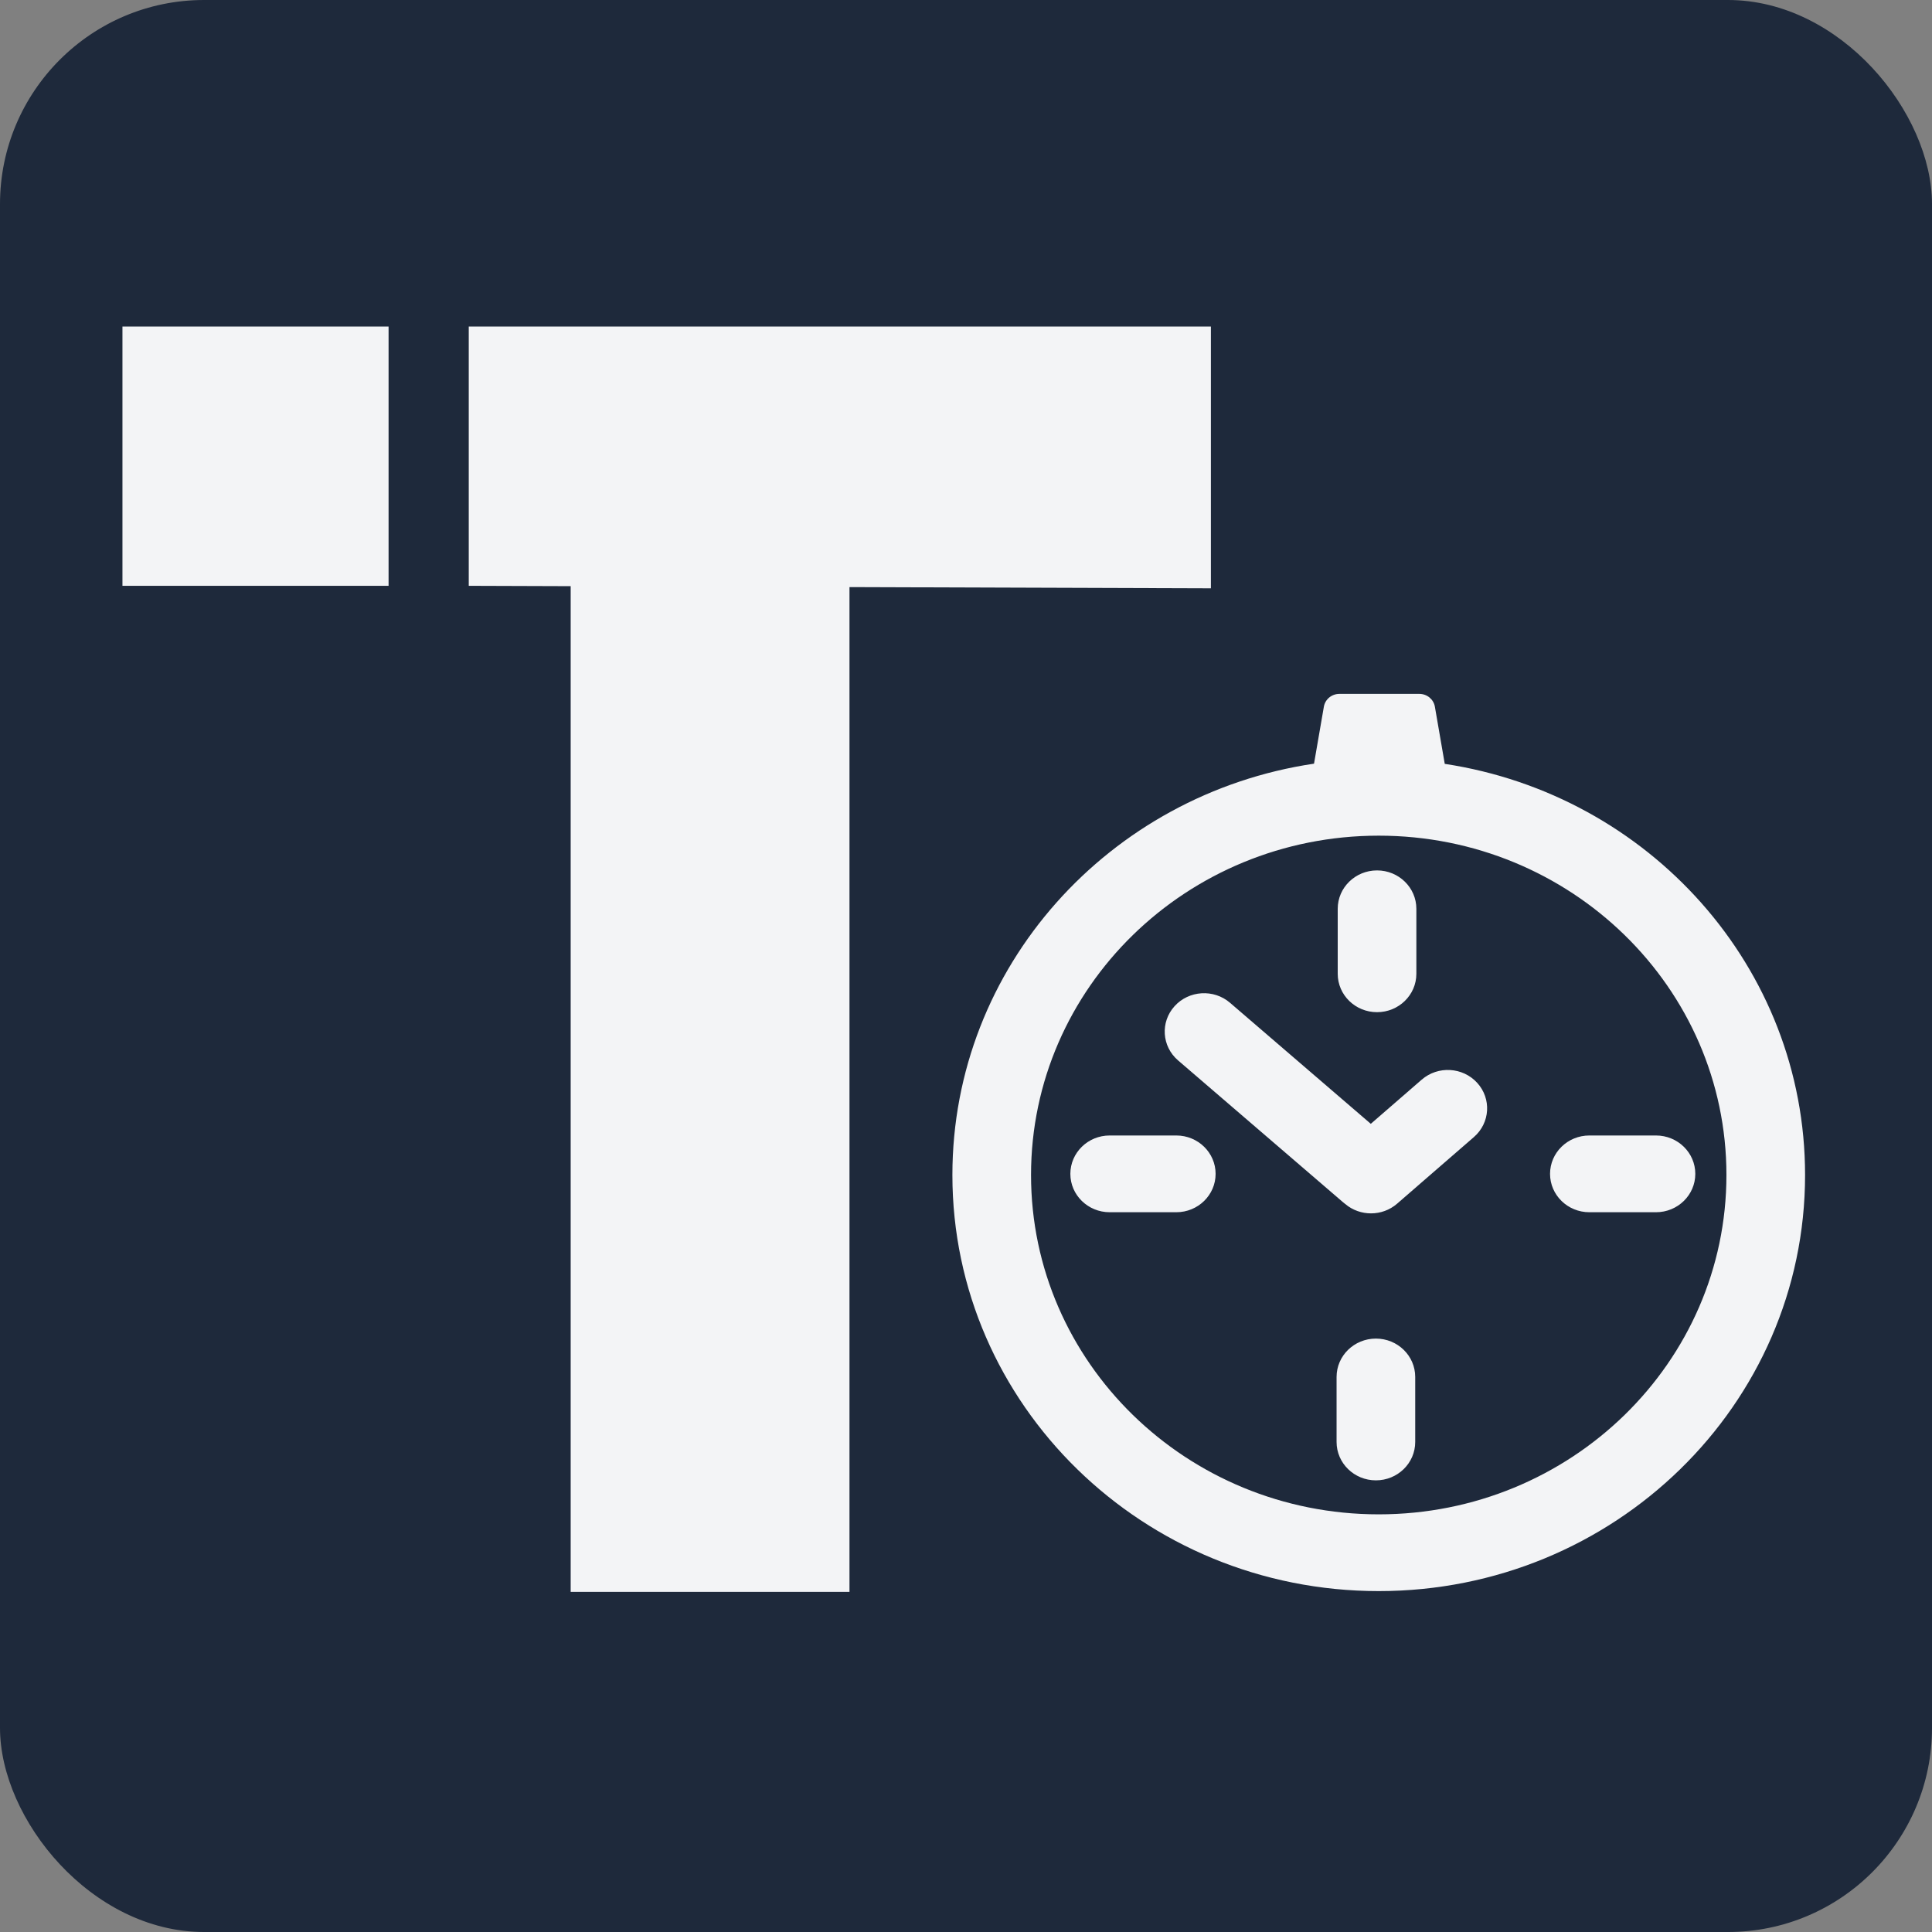
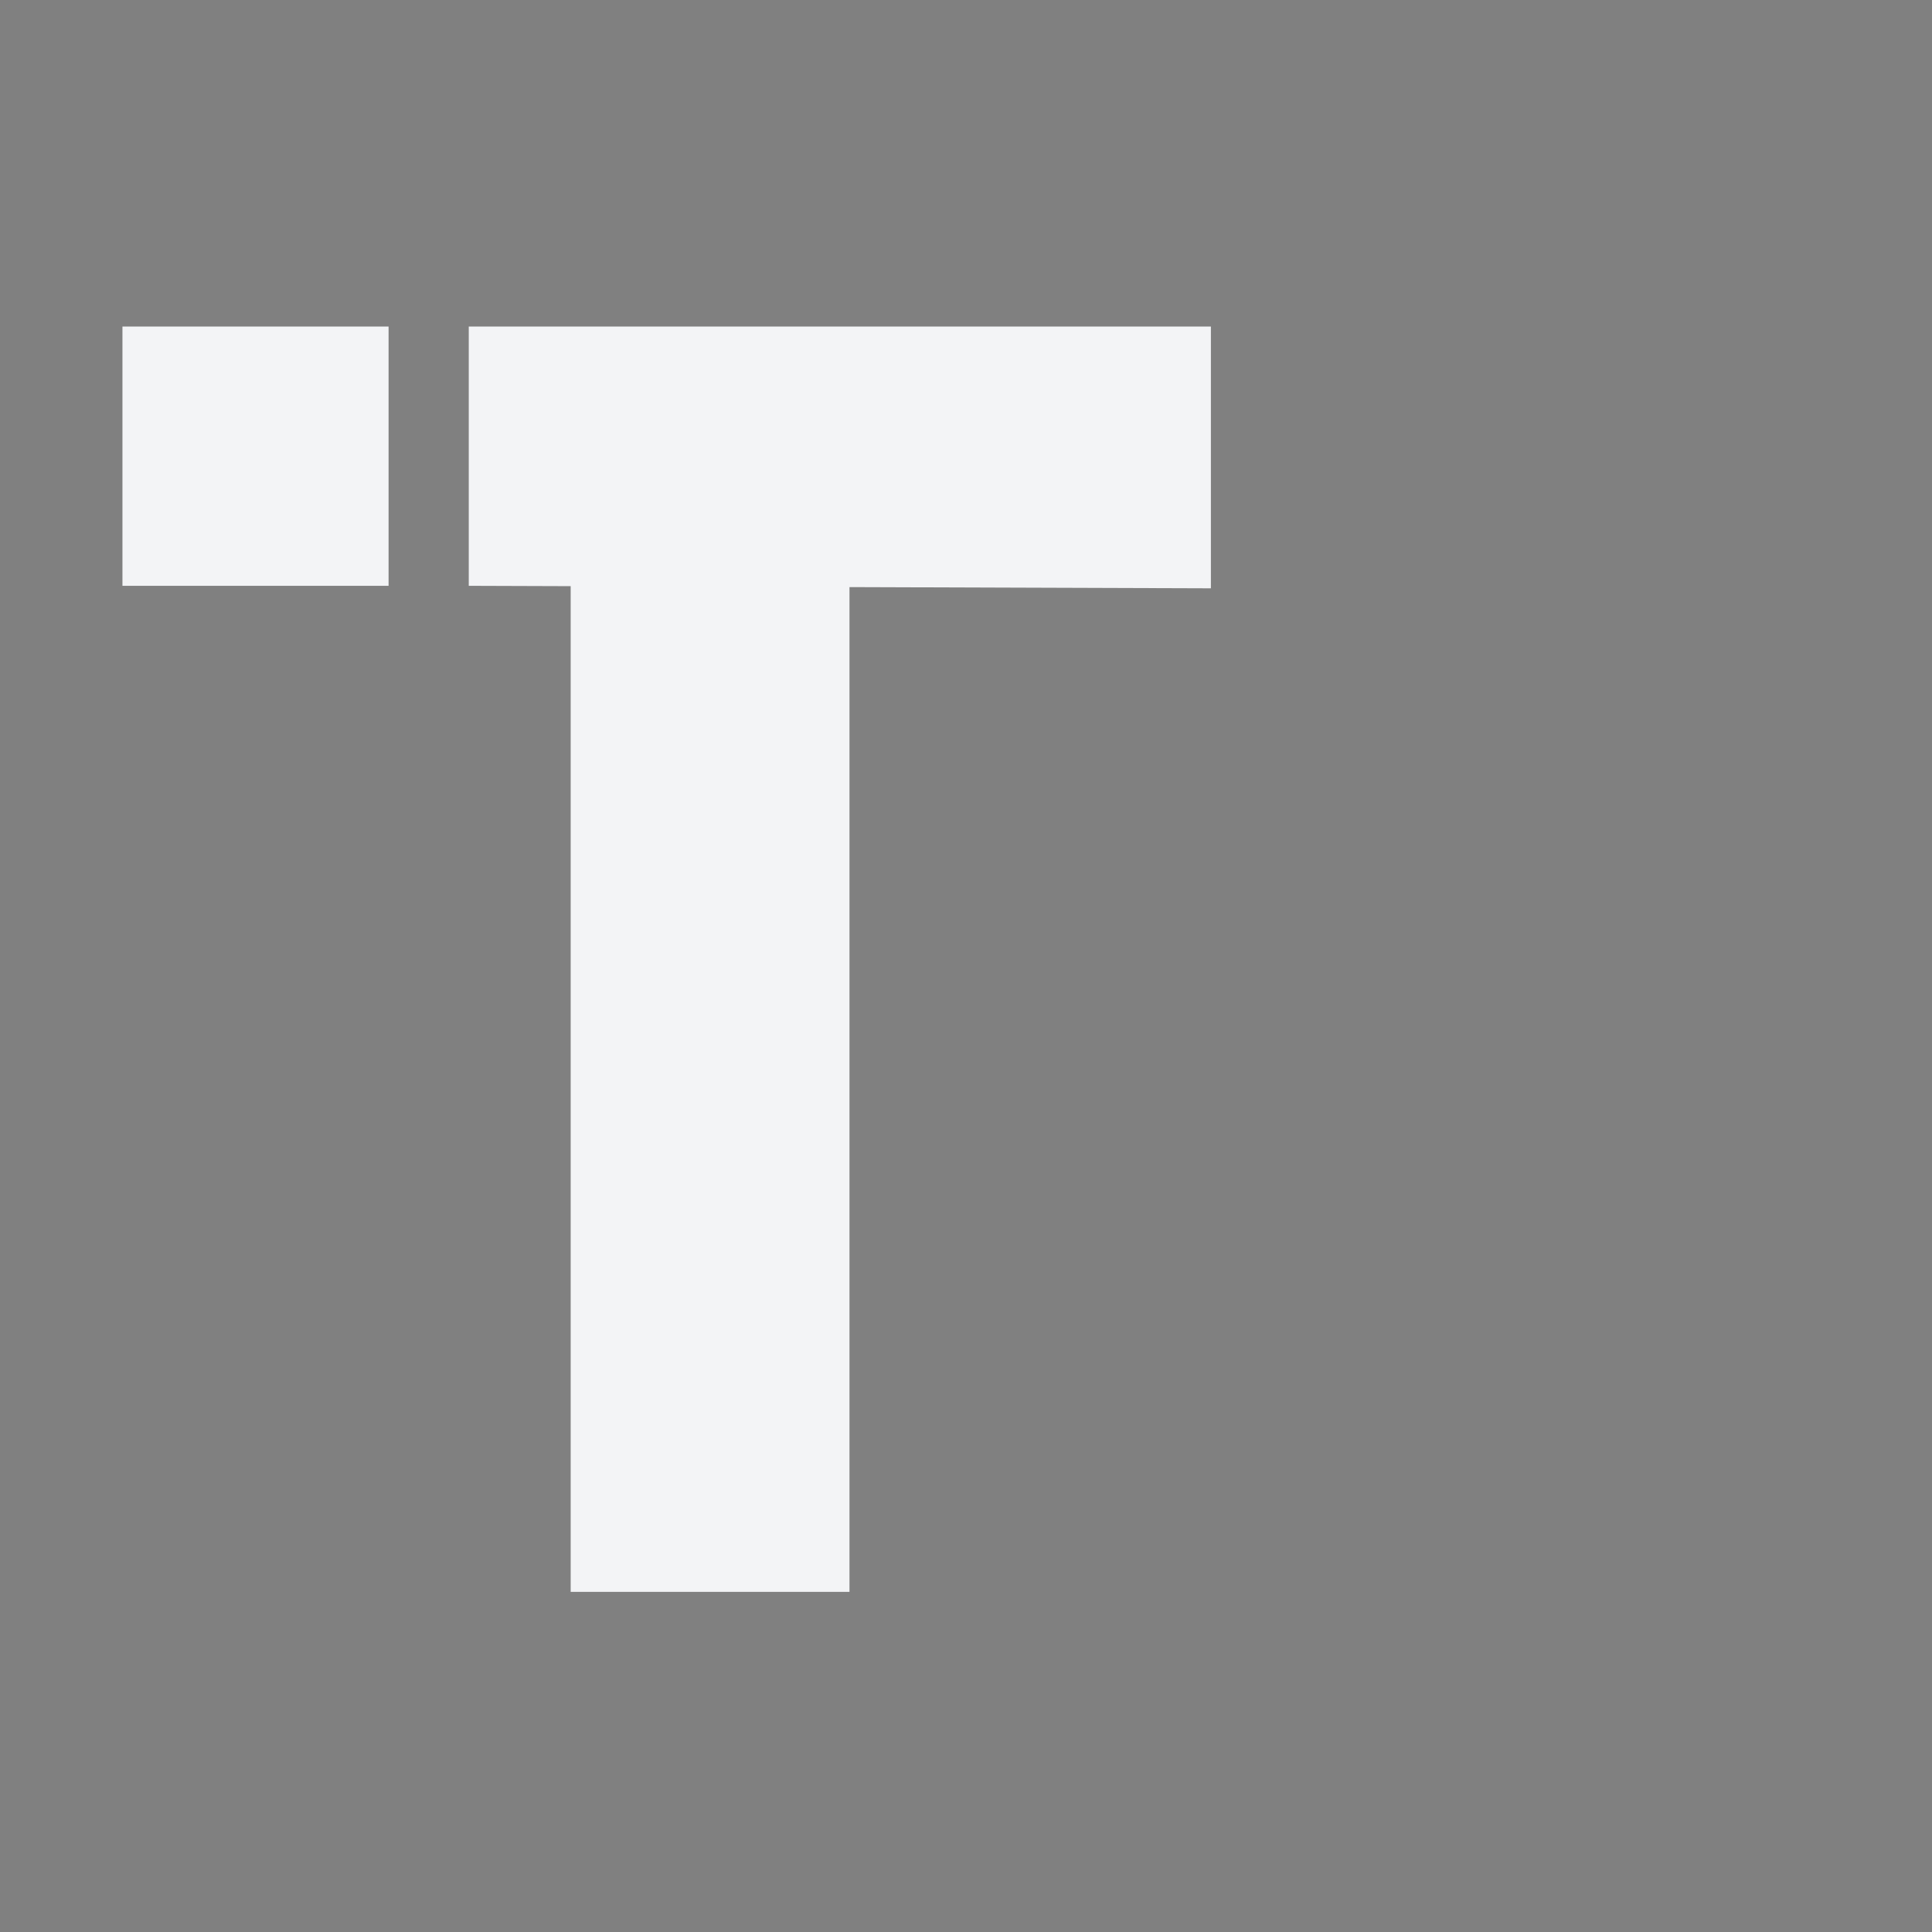
<svg xmlns="http://www.w3.org/2000/svg" width="142" height="142" viewBox="0 0 142 142" fill="none">
  <rect x="0" y="0" width="142" height="142" fill="#808080" stroke="none" />
-   <rect width="142" height="142" rx="15" fill="#1E293B" />
  <g clip-path="url(#clip0_4_90)">
-     <path fill-rule="evenodd" clip-rule="evenodd" d="M98.443 51C97.878 51 97.397 51.398 97.303 51.941L96.579 56.129C81.53 58.365 70 71.049 70 86.361C70 103.252 84.029 116.944 101.335 116.944C118.641 116.944 132.671 103.252 132.671 86.361C132.671 71.082 121.19 58.419 106.188 56.143L105.462 51.941C105.368 51.398 104.886 51 104.322 51H98.443ZM101.335 111.303C115.449 111.303 126.891 100.136 126.891 86.361C126.891 72.587 115.449 61.42 101.335 61.42C87.221 61.42 75.78 72.587 75.78 86.361C75.78 100.136 87.221 111.303 101.335 111.303ZM100.752 82.6L104.493 79.354C105.686 78.319 107.512 78.423 108.573 79.588C109.633 80.752 109.526 82.534 108.333 83.57L102.686 88.469C101.589 89.421 99.957 89.409 98.877 88.496C98.824 88.457 98.773 88.416 98.723 88.373L86.585 77.937C85.387 76.907 85.272 75.125 86.327 73.956C87.382 72.787 89.208 72.674 90.406 73.704L100.752 82.6ZM104.101 66.795C104.101 65.237 102.807 63.974 101.211 63.974C99.615 63.974 98.321 65.237 98.321 66.795V71.573C98.321 73.131 99.615 74.394 101.211 74.394C102.807 74.394 104.101 73.131 104.101 71.573V66.795ZM113.927 86.278C113.927 84.72 115.22 83.457 116.817 83.457H121.713C123.309 83.457 124.603 84.72 124.603 86.278C124.603 87.835 123.309 89.098 121.713 89.098H116.817C115.22 89.098 113.927 87.835 113.927 86.278ZM98.237 105.984C98.237 107.542 99.531 108.804 101.127 108.804C102.723 108.804 104.017 107.542 104.017 105.984V101.205C104.017 99.647 102.723 98.385 101.127 98.385C99.531 98.385 98.237 99.647 98.237 101.205V105.984ZM89.346 86.278C89.346 87.835 88.052 89.098 86.456 89.098H81.56C79.964 89.098 78.67 87.835 78.67 86.278C78.67 84.72 79.964 83.457 81.56 83.457H86.456C88.052 83.457 89.346 84.72 89.346 86.278Z" fill="#F3F4F6" />
-   </g>
+     </g>
  <path d="M41.944 34.239V117H62.436V34.239H41.944ZM89 43.24V24H34.453V43.057L89 43.24Z" fill="#F3F4F6" />
  <path d="M28.56 24L9 24V43.057L28.56 43.057V24Z" fill="#F3F4F6" />
  <defs>
    <clipPath id="clip0_4_90">
-       <rect width="63" height="66" fill="white" transform="translate(70 51)" />
-     </clipPath>
+       </clipPath>
  </defs>
</svg>